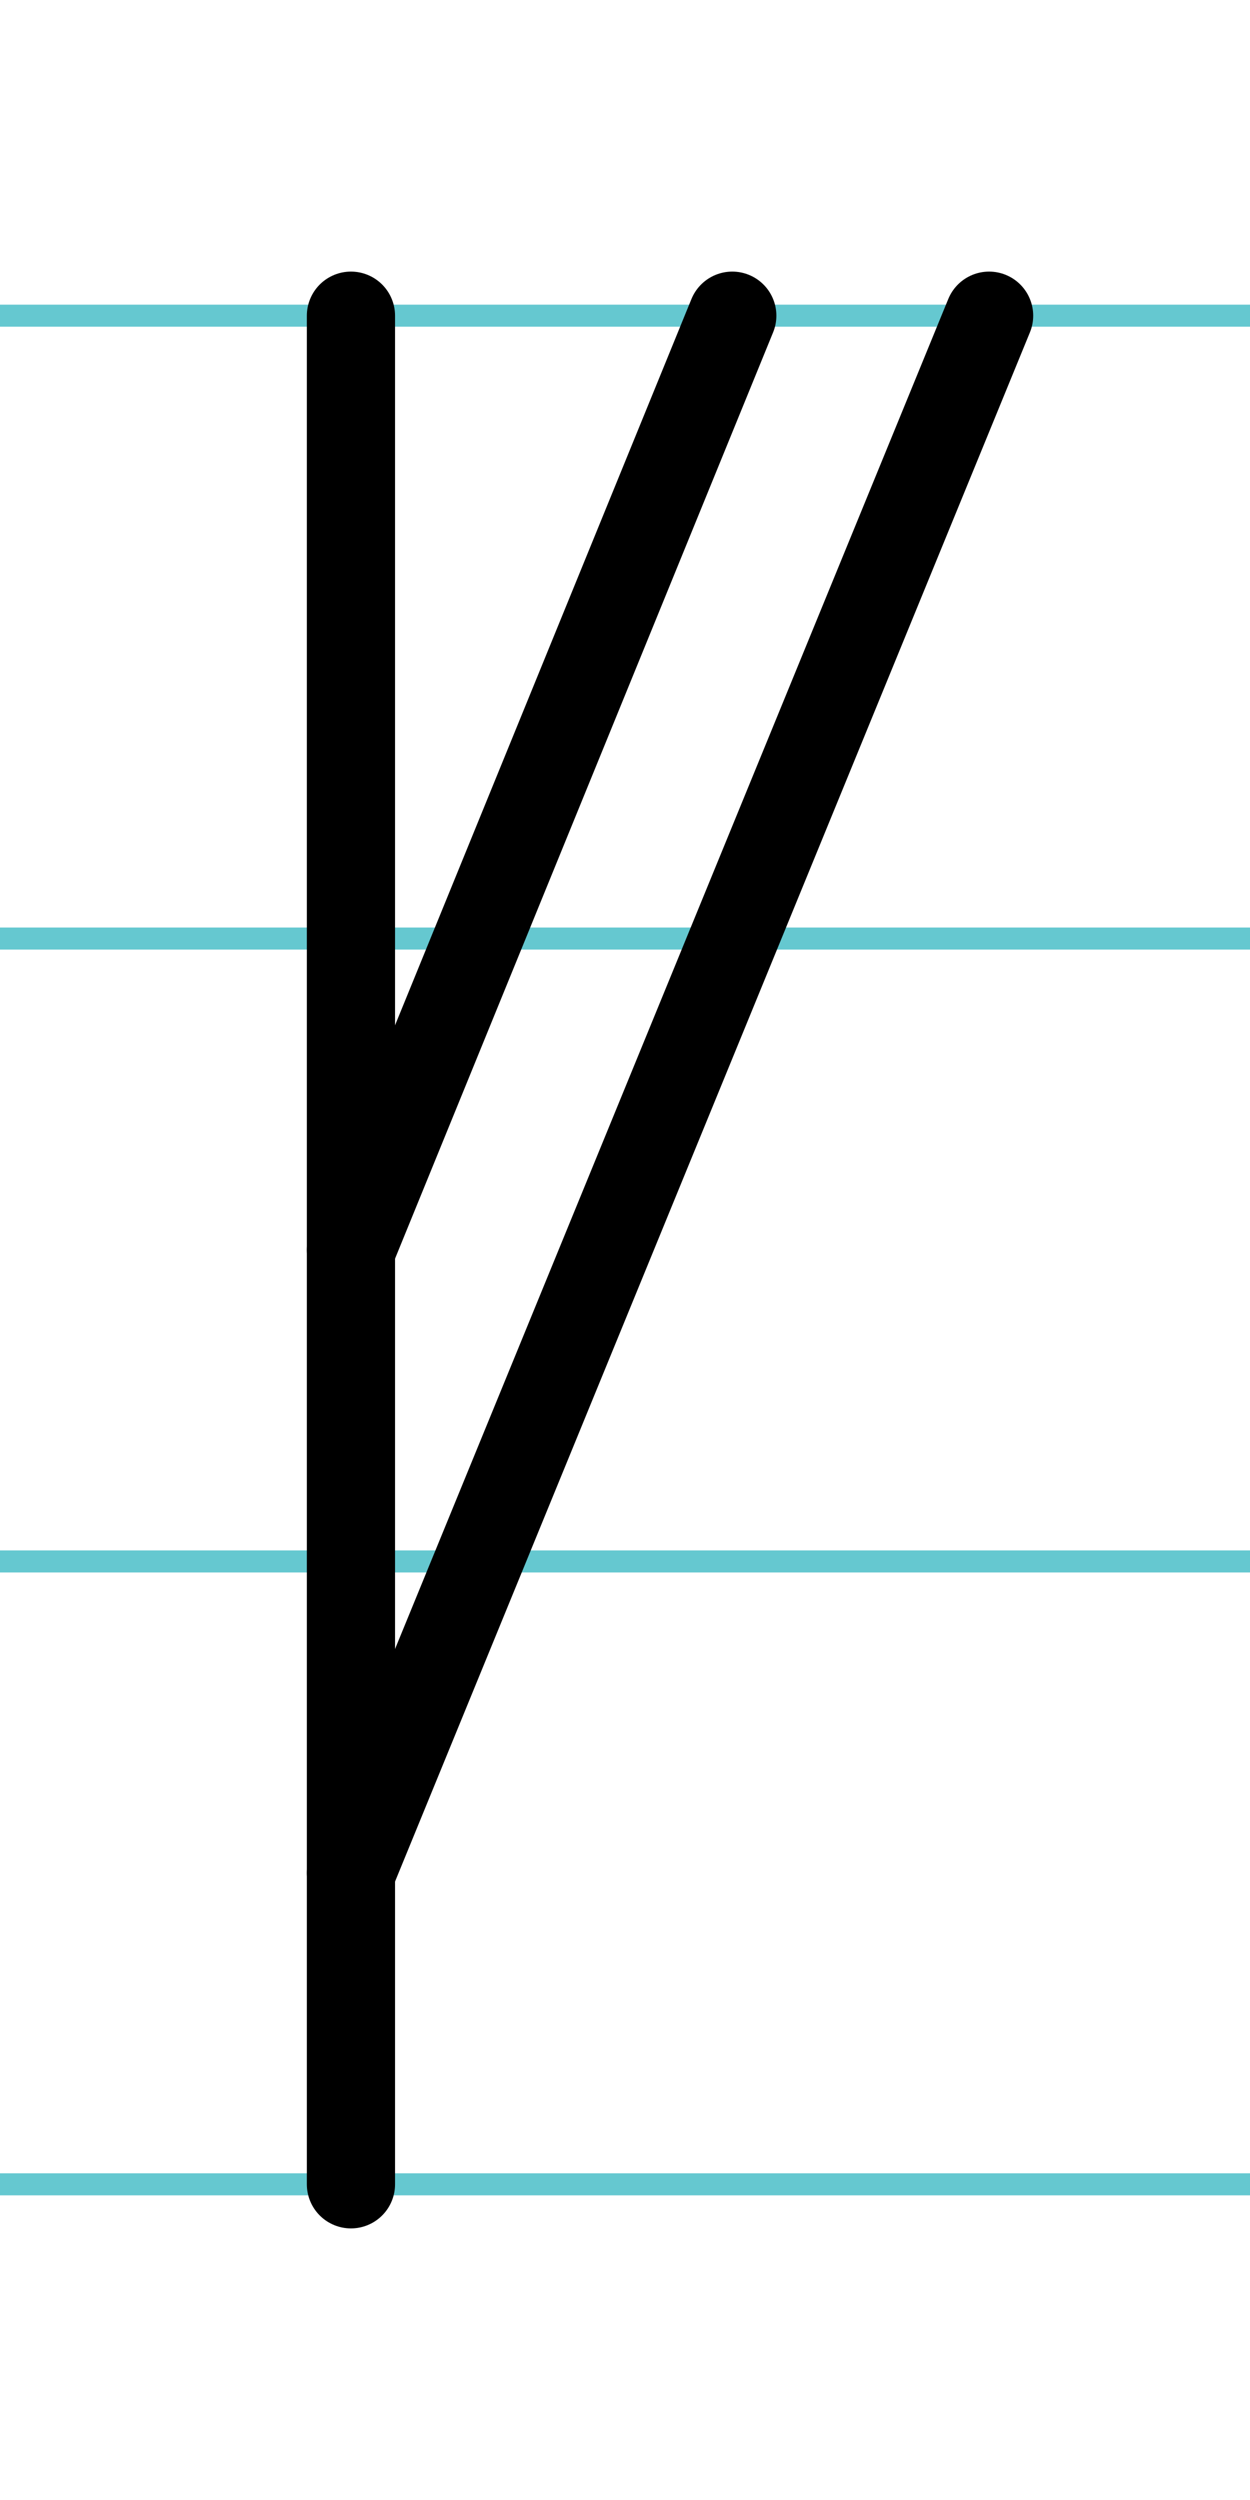
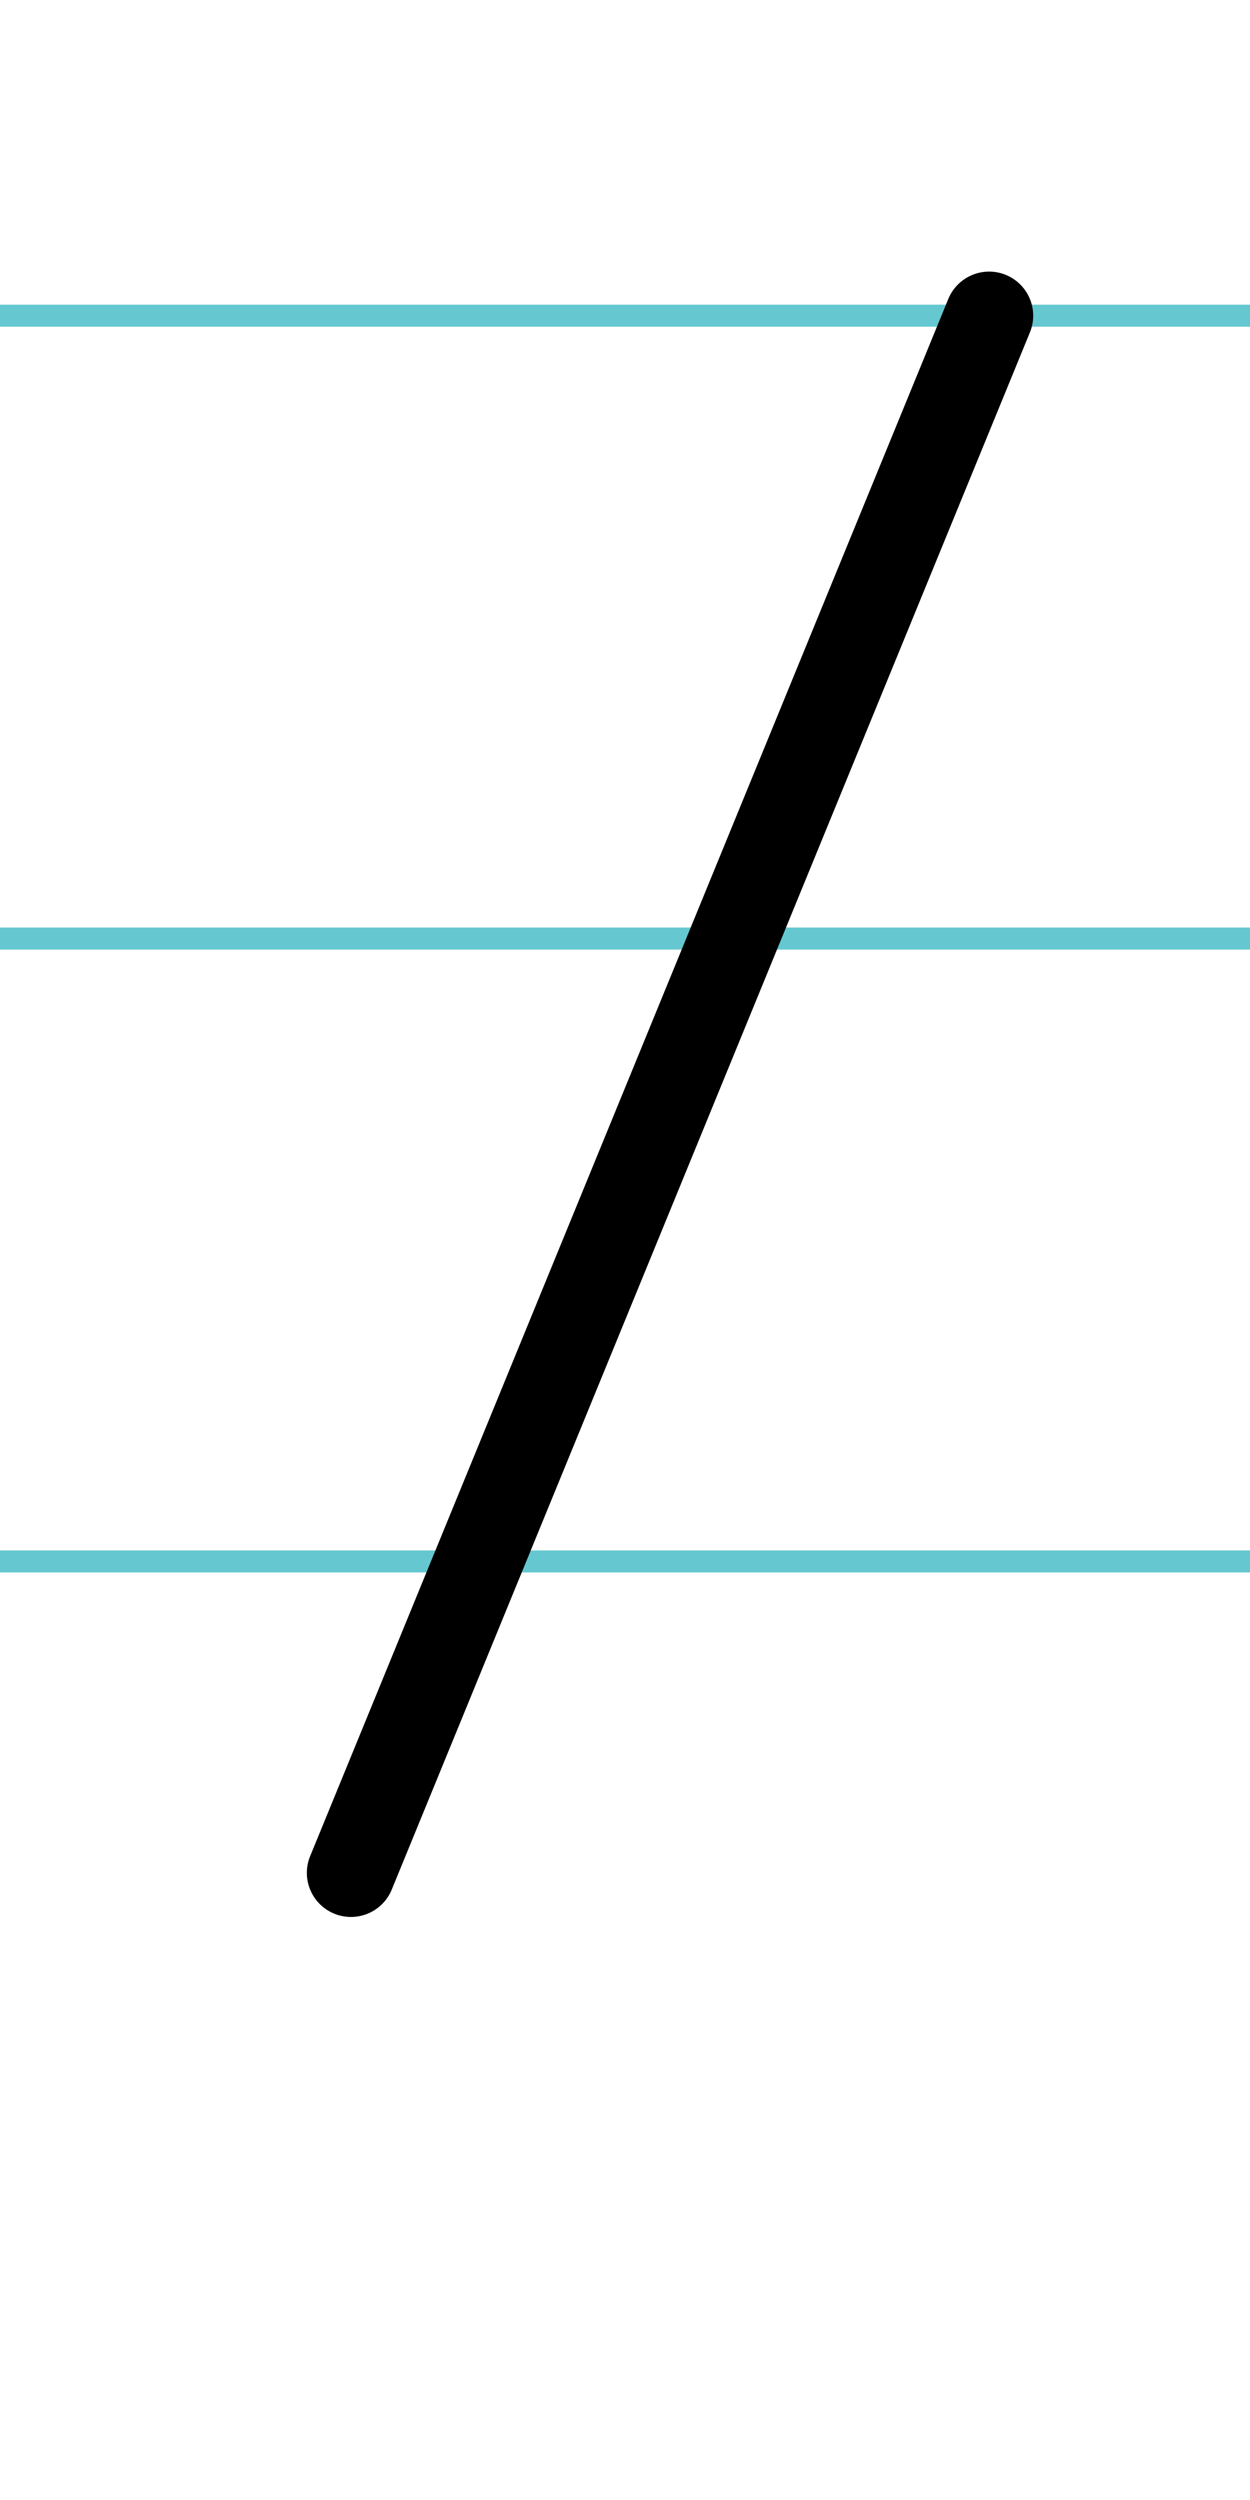
<svg xmlns="http://www.w3.org/2000/svg" width="20mm" height="40mm" viewBox="0 0 56.693 113.386">
  <g id="a" data-name="Ebene_1">
    <line x1="-1671.639" y1="14.318" x2="117.966" y2="14.318" fill="none" stroke="#65c8d0" stroke-miterlimit="10" />
    <line x1="-1671.639" y1="42.568" x2="117.966" y2="42.568" fill="none" stroke="#65c8d0" stroke-miterlimit="10" />
    <line x1="-1671.639" y1="70.818" x2="117.966" y2="70.818" fill="none" stroke="#65c8d0" stroke-miterlimit="10" />
-     <line x1="-1671.639" y1="99.068" x2="117.966" y2="99.068" fill="none" stroke="#65c8d0" stroke-miterlimit="10" />
  </g>
  <g id="b" data-name="Ebene_2">
    <g>
-       <line x1="15.917" y1="14.318" x2="15.917" y2="99.068" fill="none" stroke="#000" stroke-linecap="round" stroke-miterlimit="10" stroke-width="4" />
-       <line x1="33.212" y1="14.318" x2="15.917" y2="56.693" fill="none" stroke="#000" stroke-linecap="round" stroke-miterlimit="10" stroke-width="4" />
      <line x1="44.86" y1="14.318" x2="15.917" y2="84.943" fill="none" stroke="#000" stroke-linecap="round" stroke-miterlimit="10" stroke-width="4" />
    </g>
  </g>
</svg>